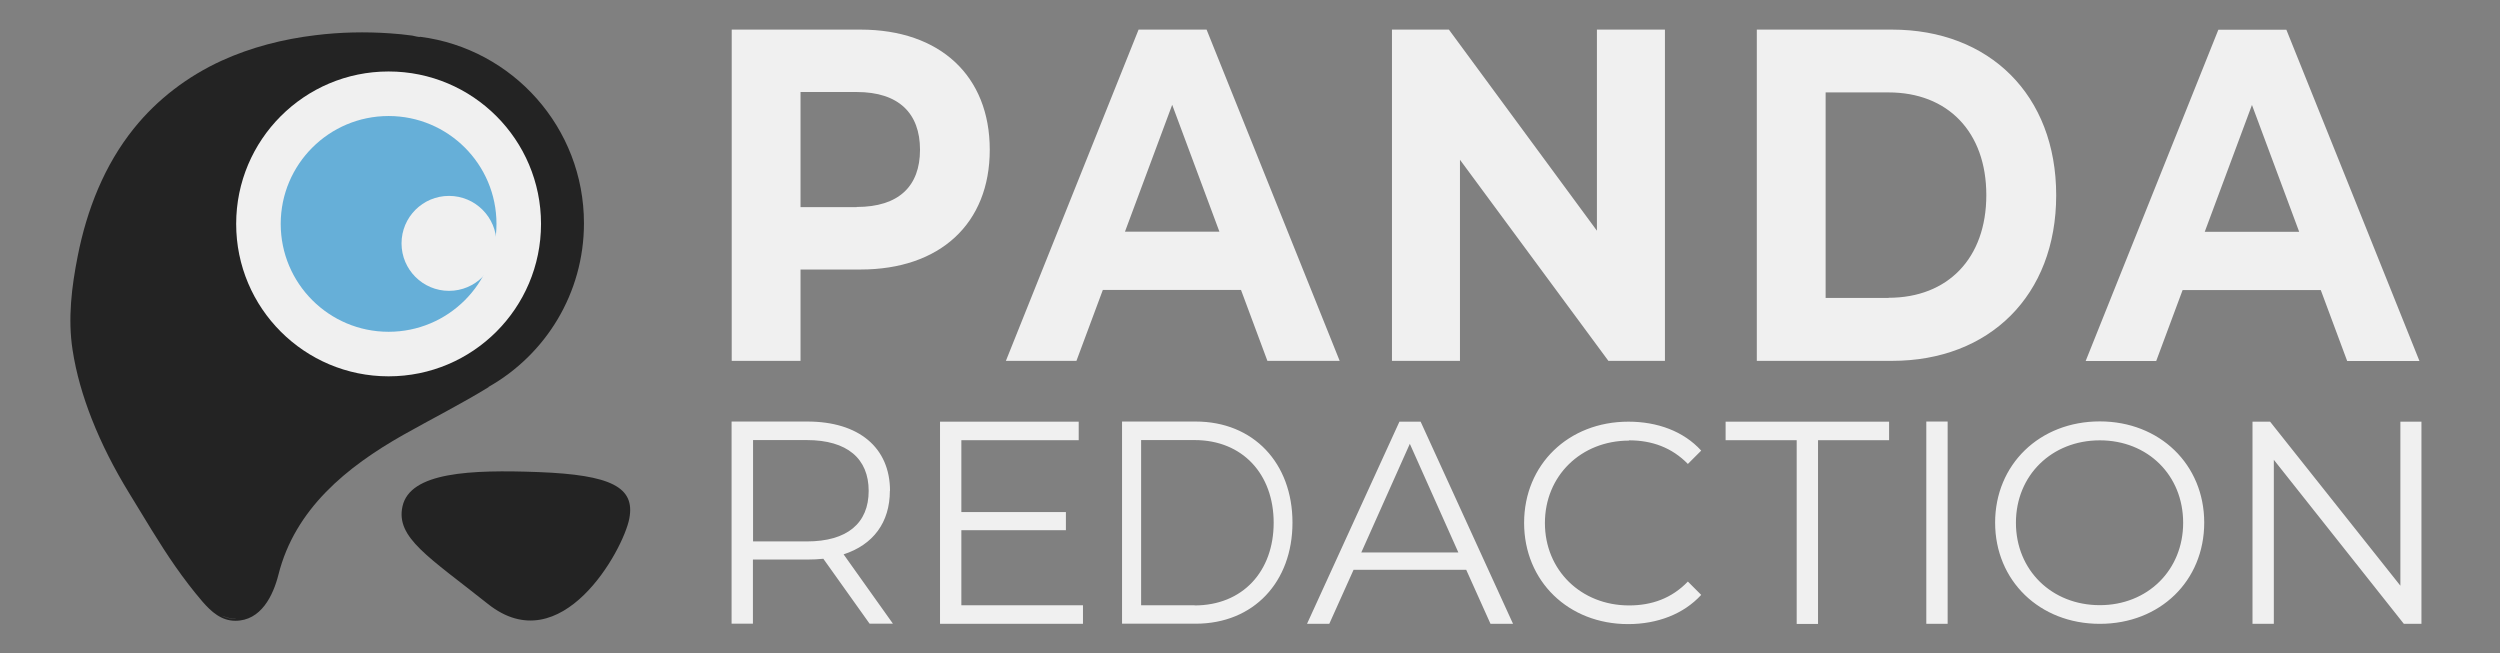
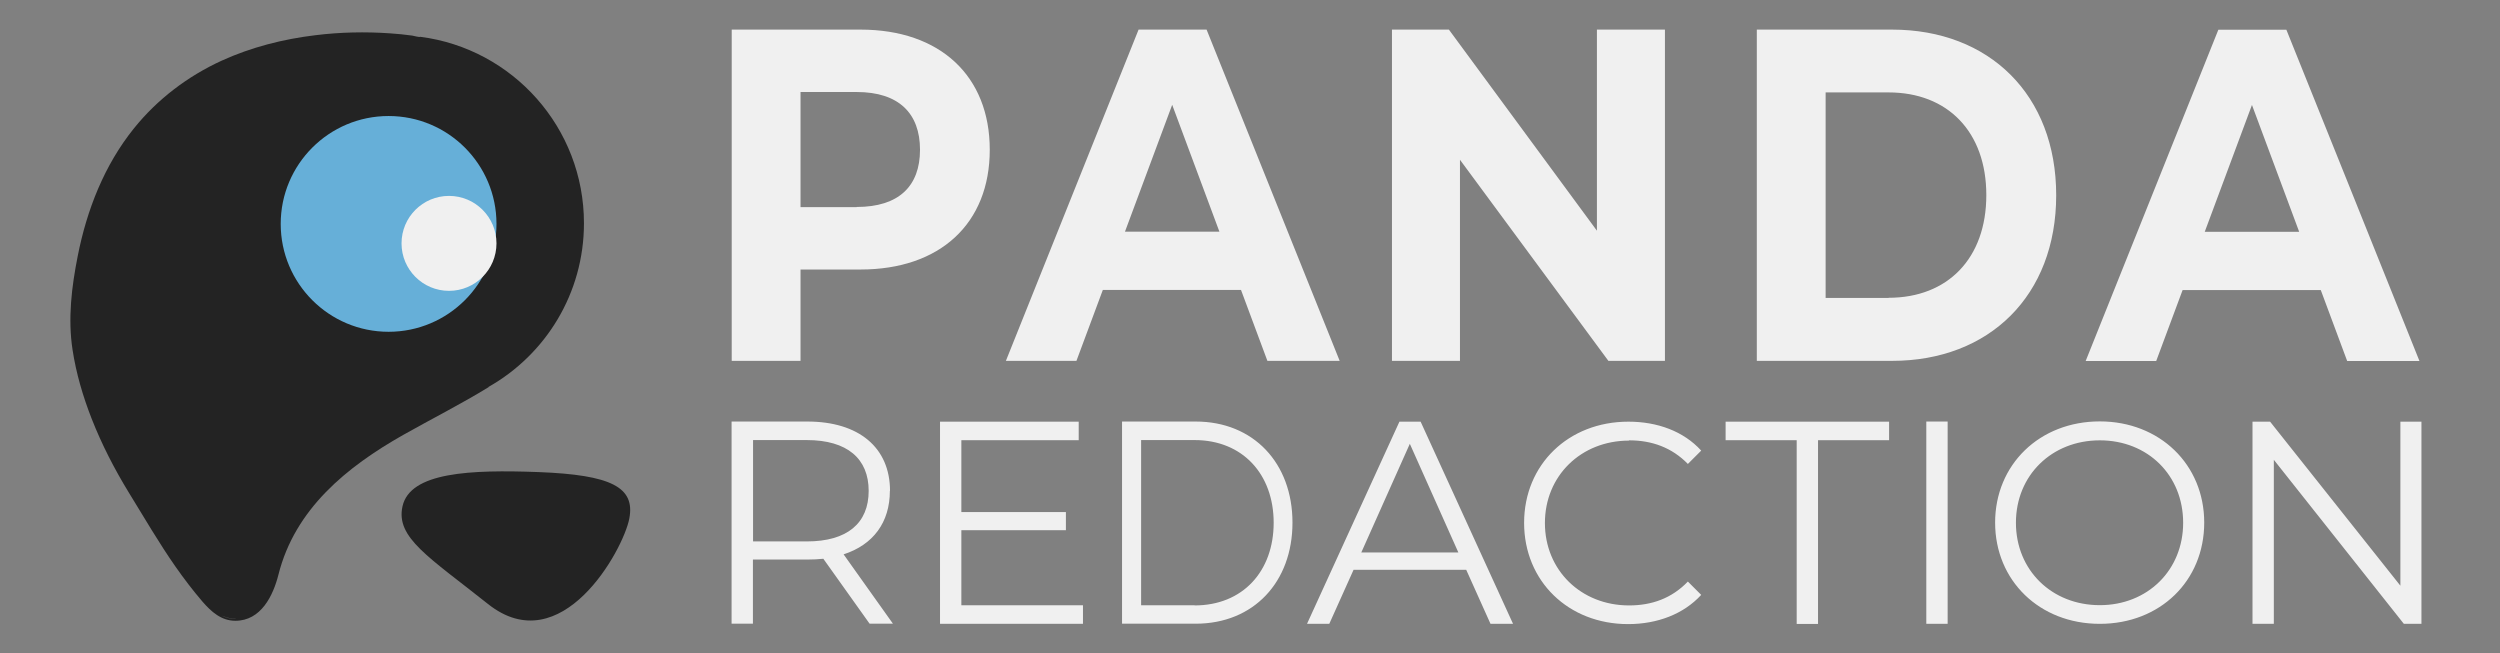
<svg xmlns="http://www.w3.org/2000/svg" id="logo_development" viewBox="0 0 187.47 49">
  <rect x="0" y="0" width="187.47" height="49" fill="#808080" stroke="none" />
  <defs>
    <style>
      .cls-1 {
        fill: #f0f0f0;
      }

      .cls-2 {
        fill: #66afd8;
      }

      .cls-3 {
        fill: #232323;
      }
    </style>
  </defs>
  <g>
    <path id="redaction" class="cls-1" d="m72.09,39.76h7.84v-1.36h-7.84v-5.39h8.8v-1.39h-10.4v15.16h10.72v-1.39h-9.12v-5.63Zm-5.35-2.95c0-3.25-2.34-5.2-6.2-5.2h-5.68v15.16h1.6v-4.81h4.07c.43,0,.82-.02,1.21-.06l3.47,4.87h1.75l-3.7-5.2c2.21-.72,3.47-2.38,3.47-4.77Zm-6.24,3.79h-4.03v-7.6h4.03c3.03,0,4.64,1.39,4.64,3.81s-1.6,3.79-4.64,3.79Zm29.16-8.99h-5.52v15.16h5.52c4.34,0,7.26-3.12,7.26-7.58s-2.92-7.58-7.26-7.58Zm-.08,13.78h-4.01v-12.39h4.01c3.6,0,5.93,2.56,5.93,6.2s-2.32,6.2-5.93,6.2Zm67.88-13.79c-4.52,0-7.85,3.24-7.85,7.59s3.33,7.59,7.85,7.59,7.83-3.22,7.83-7.59-3.35-7.59-7.83-7.59Zm0,13.78c-3.6,0-6.29-2.62-6.29-6.18s2.69-6.18,6.29-6.18,6.25,2.62,6.25,6.18-2.67,6.18-6.25,6.18Zm-13.01,1.4h1.6v-15.17h-1.6v15.17Zm-39.51-15.16l-6.93,15.16h1.67l1.82-4.05h8.45l1.82,4.05h1.69l-6.93-15.16h-1.58Zm-2.86,9.81l3.64-8.15,3.64,8.15h-7.28Zm77.92-9.81v12.3l-9.77-12.3h-1.32v15.16h1.6v-12.3l9.75,12.3h1.32v-15.16h-1.58Zm-50.6,1.39h5.33v13.78h1.6v-13.78h5.33v-1.39h-12.26v1.39Zm-7.24.01c1.7,0,3.2.53,4.41,1.77l1-1c-1.32-1.45-3.28-2.17-5.46-2.17-4.5,0-7.82,3.22-7.82,7.59s3.32,7.59,7.8,7.59c2.19,0,4.16-.75,5.48-2.19l-1-1c-1.21,1.26-2.71,1.79-4.41,1.79-3.6,0-6.31-2.64-6.31-6.18s2.71-6.18,6.31-6.18Z" />
-     <path id="panda" class="cls-1" d="m141.88,2.22h-10.14v24.84h10.14c7.3,0,12.31-4.9,12.31-12.42s-5.01-12.42-12.31-12.42Zm-.26,20.12h-4.72V6.93h4.72c4.43,0,7.33,2.95,7.33,7.7s-2.9,7.7-7.33,7.7ZM64.53,2.22h-9.66v24.84h5.16v-6.85h4.5c5.96,0,9.69-3.44,9.69-8.98s-3.73-9.01-9.69-9.01Zm-.29,13.31h-4.21V6.9h4.21c3.16,0,4.75,1.6,4.75,4.33s-1.59,4.29-4.75,4.29Zm112.04-1.29l-4.83-12.01h-5.1l-9.95,24.84h5.29l1.98-5.32h10.36l1.98,5.32h5.42l-5.15-12.83Zm-10.95,3.14l3.54-9.51,3.54,9.51h-7.08ZM85.38,2.22l-9.95,24.84h5.29l1.98-5.32h10.36l1.98,5.32h5.42l-9.98-24.84h-5.1Zm-1.02,15.15l3.54-9.51,3.54,9.51h-7.08Zm35.39-.07l-11.1-15.08h-4.27v24.84h5.1v-15.08l11.13,15.08h4.24V2.22h-5.1v15.08Z" />
+     <path id="panda" class="cls-1" d="m141.88,2.22h-10.14v24.84h10.14c7.3,0,12.31-4.9,12.31-12.42s-5.01-12.42-12.31-12.42Zm-.26,20.12h-4.72V6.93h4.72c4.43,0,7.33,2.95,7.33,7.7s-2.9,7.7-7.33,7.7ZM64.53,2.22h-9.66v24.84h5.16v-6.85h4.5c5.96,0,9.69-3.44,9.69-8.98s-3.73-9.01-9.69-9.01Zm-.29,13.31h-4.21V6.9h4.21c3.16,0,4.75,1.6,4.75,4.33s-1.59,4.29-4.75,4.29Zm112.04-1.29l-4.83-12.01h-5.1l-9.95,24.84h5.29l1.98-5.32h10.36l1.98,5.32h5.42l-5.15-12.83Zm-10.95,3.14l3.54-9.51,3.54,9.51h-7.08ZM85.38,2.22l-9.95,24.84h5.29l1.98-5.32h10.36l1.98,5.32h5.42l-9.98-24.84h-5.1Zm-1.02,15.15l3.54-9.51,3.54,9.51h-7.08m35.39-.07l-11.1-15.08h-4.27v24.84h5.1v-15.08l11.13,15.08h4.24V2.22h-5.1v15.08Z" />
  </g>
  <g>
    <path id="eye_rear" class="cls-3" d="m36.64,29.01c4.27-2.42,7.15-7.01,7.15-12.27,0-7.17-5.35-13.09-12.27-13.98-.07.05-.52-.08-.6-.09-.55-.08-1.11-.13-1.67-.17-1.86-.13-3.74-.09-5.6.14-2.42.29-4.81.9-7.03,1.91-2.55,1.17-4.82,2.89-6.58,5.08-2.22,2.76-3.53,6.11-4.21,9.56-.46,2.31-.75,4.7-.39,7.04.27,1.77.78,3.5,1.43,5.16.76,1.94,1.72,3.8,2.81,5.58,1.14,1.85,2.23,3.73,3.48,5.52.63.9,1.3,1.78,2.02,2.62.66.76,1.41,1.44,2.47,1.44,1.92,0,2.83-1.88,3.23-3.46,1.24-4.93,5.12-8.08,9.36-10.48,2.13-1.2,4.31-2.3,6.4-3.58Zm-18.98,17.4c-.35,0-.69-.08-1.01-.23.01,0,.02,0,.04.01.31.13.65.21,1,.21,0,0-.02,0-.03,0Zm22.72-11.01c-5.1-.19-9.64,0-10.2,2.58-.51,2.34,1.97,3.78,6.41,7.31,5.51,4.38,10.15-4.05,10.6-6.4.45-2.35-1.34-3.28-6.81-3.49Z" />
    <g id="eye_ball">
      <g>
-         <circle class="cls-1" cx="29.14" cy="16.79" r="11.43" />
        <circle class="cls-2" cx="29.14" cy="16.79" r="8.09" />
        <circle class="cls-1" cx="33.67" cy="18.25" r="3.56" />
      </g>
    </g>
  </g>
</svg>